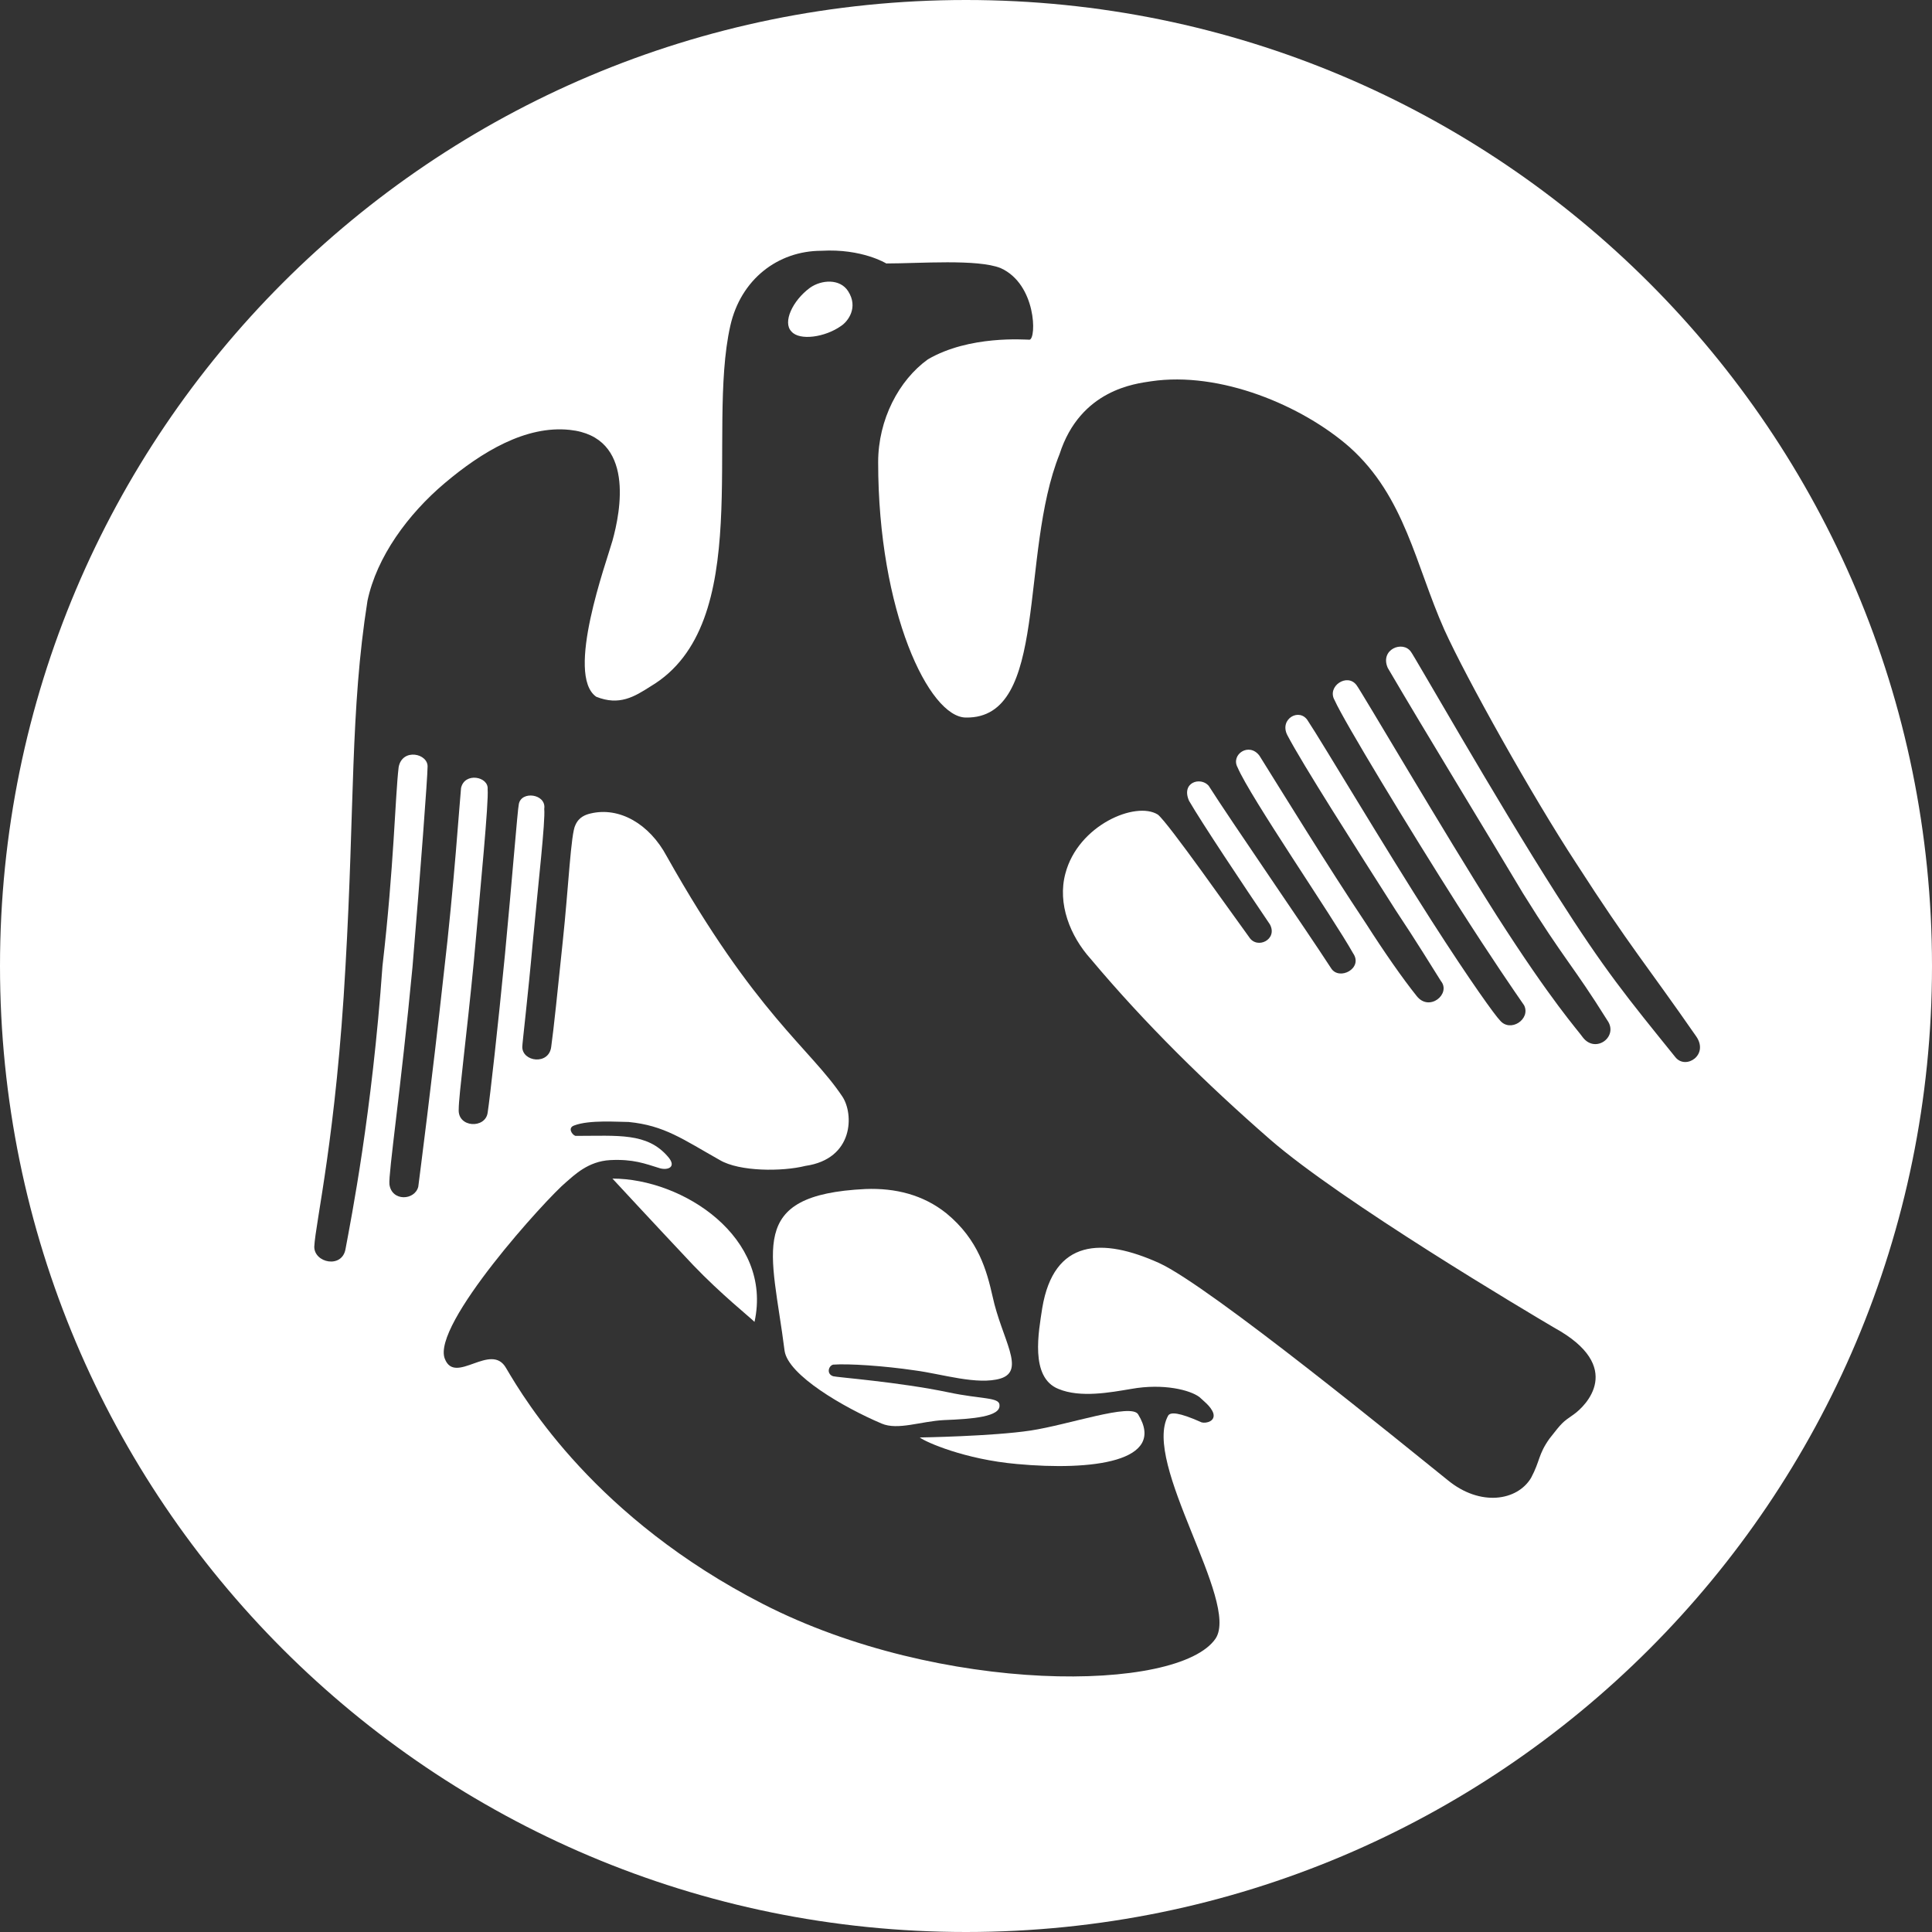
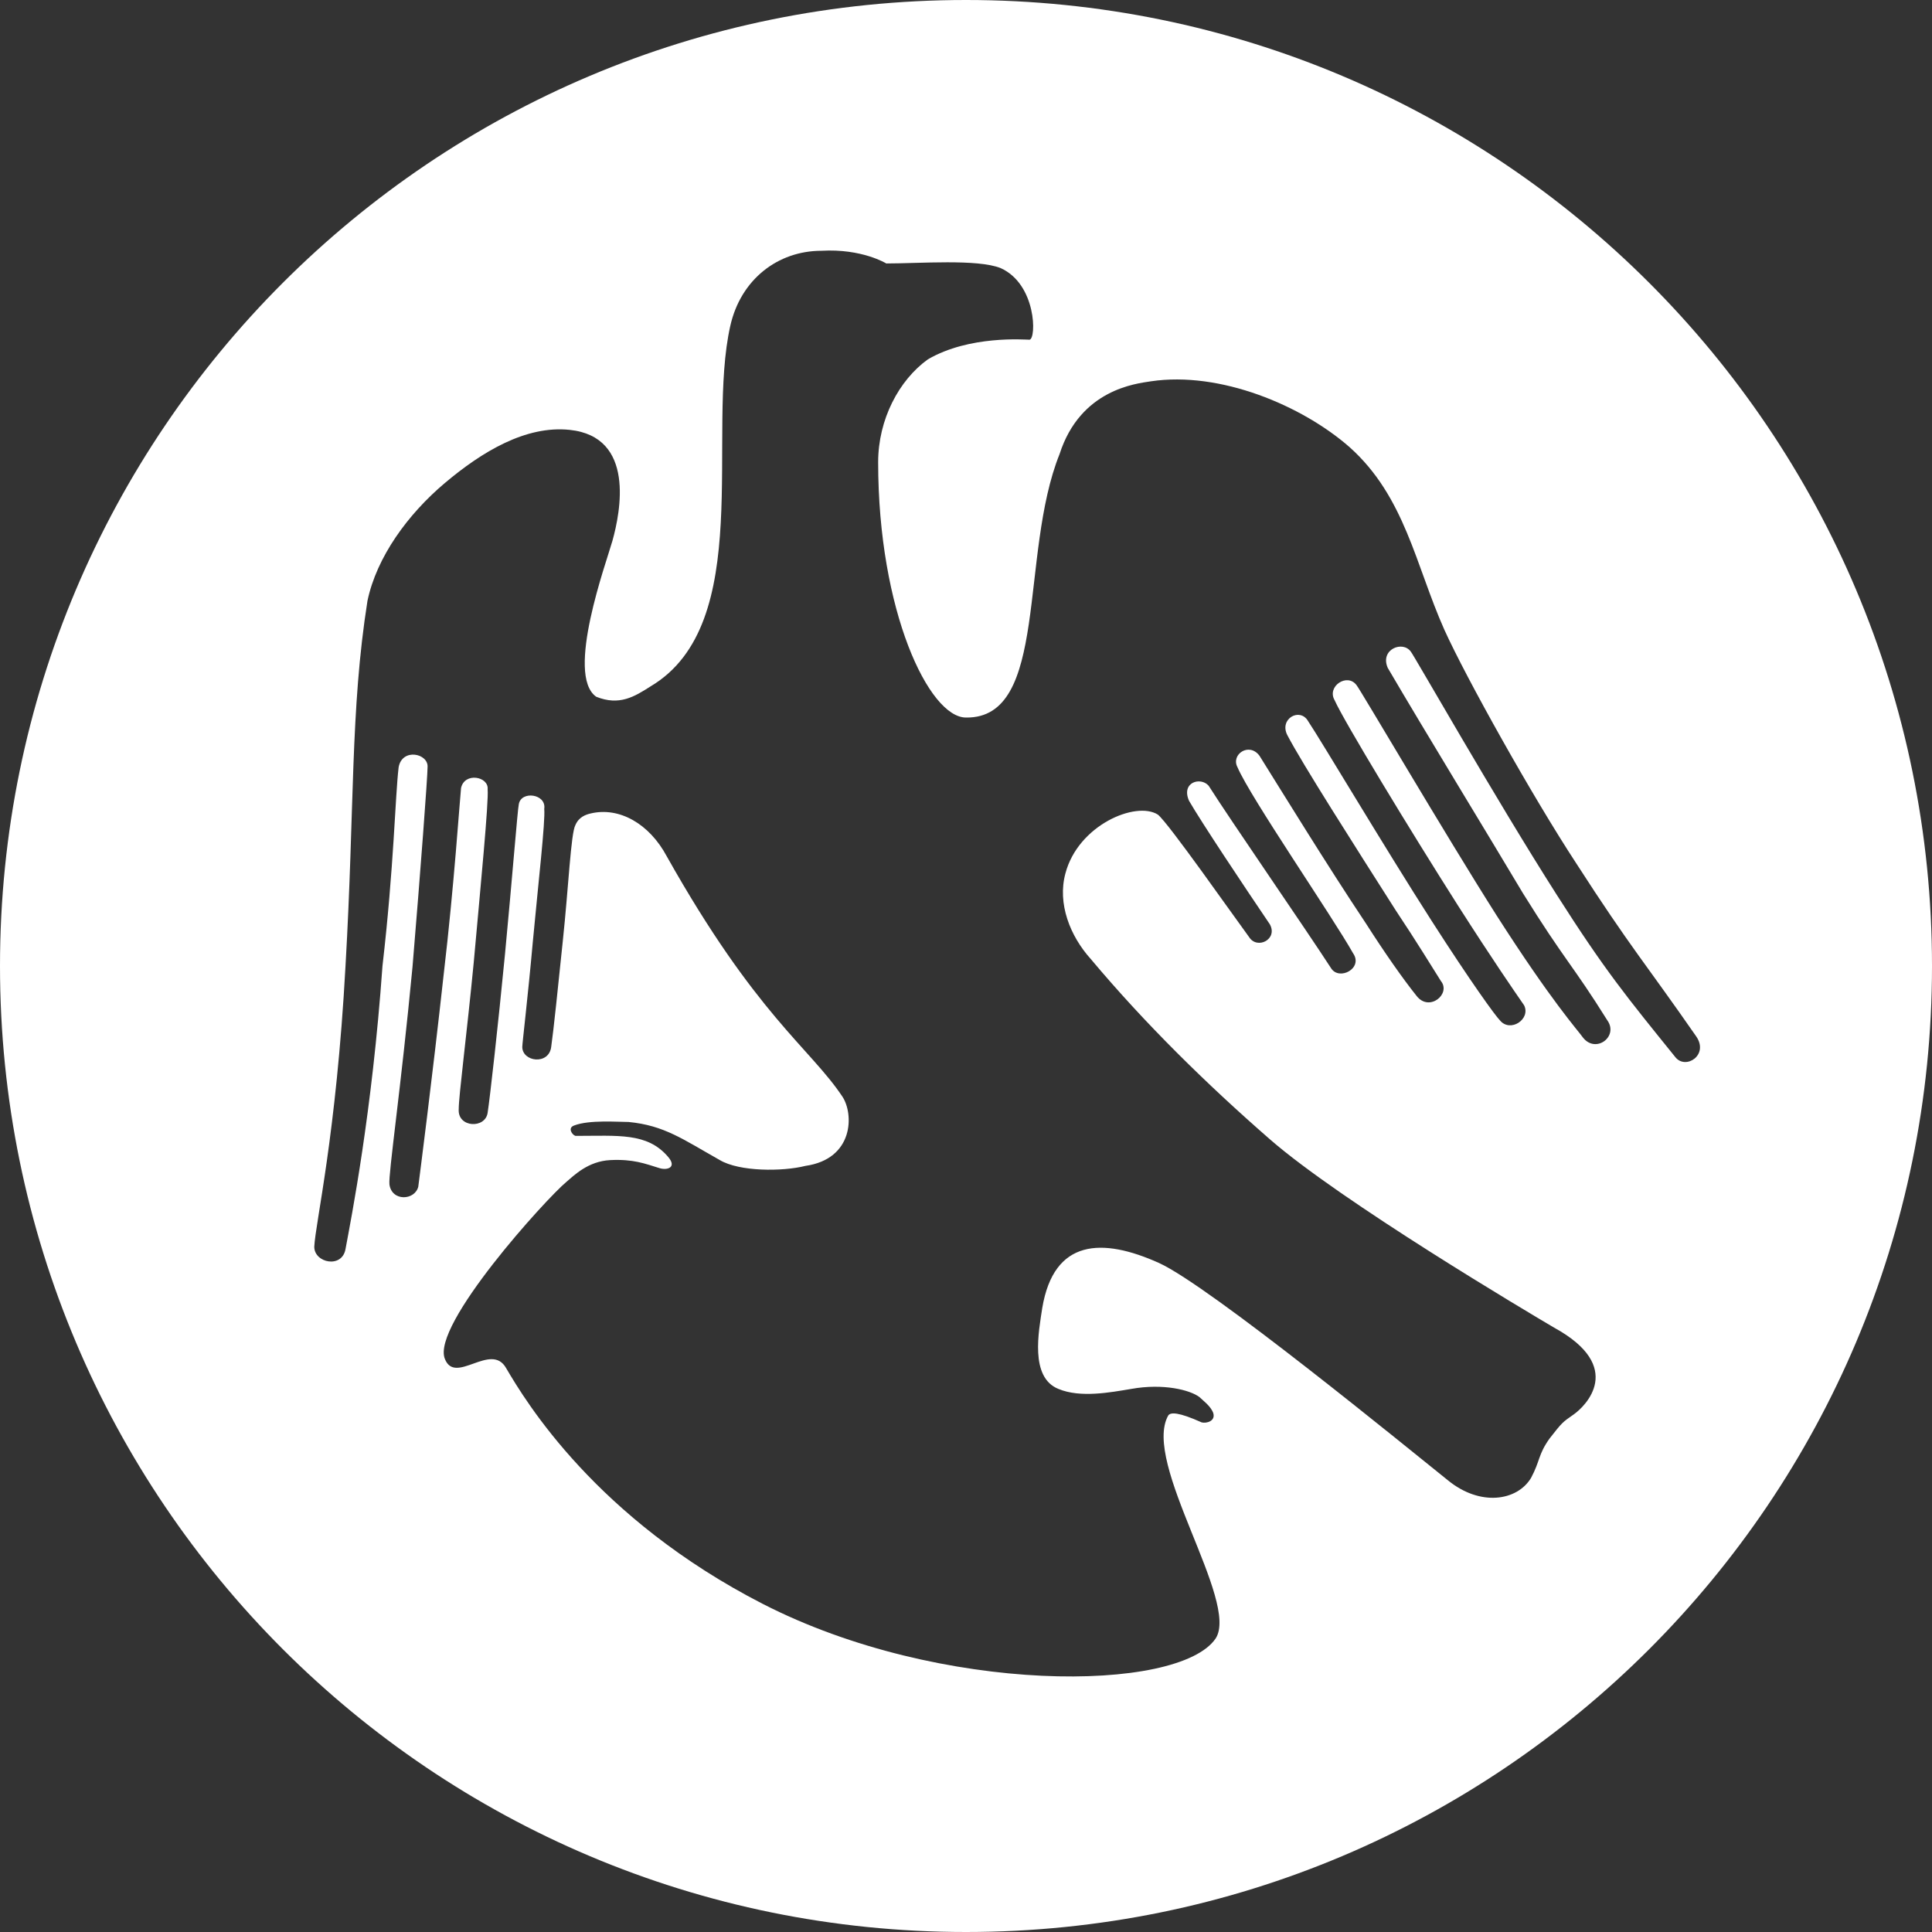
<svg xmlns="http://www.w3.org/2000/svg" width="30" height="30" viewBox="0 0 30 30" fill="none">
  <rect x="0" y="0" width="30" height="30" fill="#333333" stroke="none" />
-   <path d="M9.51 18.301C9.51 18.301 10.191 19.037 10.766 19.647C11.196 20.096 11.645 20.454 11.716 20.526C12.004 19.216 10.604 18.301 9.51 18.301Z" fill="white" />
-   <path d="M13.17 4.522C13.044 4.324 12.757 4.342 12.578 4.468C12.309 4.665 12.147 5.006 12.291 5.149C12.416 5.293 12.811 5.239 13.062 5.06C13.17 4.988 13.331 4.773 13.17 4.522Z" fill="white" />
-   <path d="M15.52 21.818C15.52 21.693 15.233 21.728 14.731 21.621C13.959 21.459 12.99 21.387 12.937 21.37C12.829 21.334 12.865 21.208 12.937 21.19C13.17 21.172 13.726 21.208 14.21 21.28C14.623 21.334 15.179 21.513 15.538 21.405C15.933 21.28 15.556 20.795 15.413 20.132C15.323 19.737 15.197 19.252 14.695 18.84C14.336 18.553 13.905 18.445 13.439 18.463C11.573 18.553 11.986 19.414 12.183 20.975C12.237 21.352 13.098 21.854 13.69 22.105C13.941 22.213 14.3 22.069 14.659 22.051C15.108 22.034 15.538 21.998 15.52 21.818Z" fill="white" />
-   <path d="M14.282 22.321C14.372 22.392 14.982 22.662 15.79 22.733C16.956 22.841 18.122 22.697 17.673 21.962C17.566 21.782 16.597 22.123 16.005 22.213C15.413 22.303 14.282 22.321 14.282 22.321Z" fill="white" />
  <path d="M15 0C6.711 0 0 6.711 0 15C0 23.29 6.711 30 15 30C23.29 30 30 23.29 30 15C30 6.711 23.29 0 15 0ZM26.017 16.418C25.263 15.484 24.922 15.072 24.169 13.888C23.218 12.398 21.944 10.155 21.908 10.12C21.782 9.94 21.423 10.084 21.549 10.371C22.105 11.322 23.146 13.026 23.648 13.87C24.294 14.91 24.42 14.982 24.958 15.843C25.138 16.095 24.779 16.364 24.581 16.112C24.492 15.987 24.097 15.556 23.236 14.21C22.428 12.937 21.136 10.73 21.065 10.64C20.921 10.443 20.598 10.658 20.724 10.873C20.867 11.196 21.89 12.883 22.643 14.067C23.182 14.91 23.505 15.377 23.666 15.61C23.774 15.825 23.451 16.041 23.29 15.843C23.218 15.771 22.841 15.251 22.231 14.3C21.495 13.152 20.526 11.519 20.311 11.196C20.185 10.981 19.862 11.16 19.988 11.412C20.221 11.86 21.047 13.152 21.675 14.139C21.998 14.623 22.249 15.036 22.374 15.233C22.536 15.431 22.195 15.718 21.998 15.466C21.782 15.197 21.495 14.785 21.208 14.336C20.598 13.421 19.916 12.309 19.557 11.735C19.396 11.519 19.109 11.716 19.216 11.914C19.414 12.38 20.688 14.229 21.011 14.803C21.172 15.036 20.796 15.233 20.67 15.036C20.275 14.426 19.109 12.739 18.768 12.201C18.642 12.057 18.337 12.147 18.463 12.434C18.66 12.775 19.306 13.744 19.719 14.354C19.845 14.587 19.521 14.749 19.396 14.551C19.145 14.21 18.14 12.775 17.979 12.649C17.638 12.434 16.74 12.811 16.543 13.565C16.418 14.031 16.615 14.534 16.938 14.892C17.781 15.897 18.732 16.83 19.719 17.691C20.831 18.66 23.738 20.383 24.133 20.616C25.245 21.226 24.617 21.836 24.438 21.962C24.258 22.087 24.258 22.087 24.061 22.338C23.882 22.59 23.918 22.679 23.774 22.949C23.559 23.307 22.984 23.397 22.482 22.985C21.854 22.482 18.786 19.97 17.996 19.611C17.117 19.216 16.364 19.234 16.184 20.311C16.13 20.67 15.987 21.388 16.435 21.567C16.776 21.71 17.243 21.621 17.566 21.567C18.068 21.477 18.481 21.585 18.624 21.693C18.678 21.746 18.804 21.836 18.84 21.944C18.876 22.069 18.732 22.105 18.66 22.087C18.301 21.926 18.176 21.926 18.14 21.98C17.727 22.715 19.252 24.868 18.876 25.443C18.301 26.286 14.605 26.322 11.842 24.904C9.258 23.577 8.164 21.764 7.859 21.244C7.626 20.831 7.069 21.513 6.908 21.101C6.693 20.58 8.487 18.607 8.792 18.355C8.917 18.248 9.133 18.032 9.474 18.014C9.833 17.996 10.012 18.068 10.245 18.14C10.371 18.176 10.514 18.122 10.371 17.96C10.048 17.584 9.599 17.638 8.935 17.638C8.882 17.62 8.81 17.512 8.917 17.476C9.151 17.386 9.599 17.422 9.761 17.422C10.317 17.476 10.604 17.691 11.178 18.014C11.483 18.194 12.147 18.194 12.506 18.104C13.26 17.996 13.26 17.297 13.08 17.027C12.578 16.274 11.734 15.754 10.353 13.296C10.084 12.793 9.617 12.524 9.169 12.632C9.097 12.649 8.989 12.685 8.935 12.811C8.864 12.937 8.828 13.78 8.738 14.623C8.666 15.323 8.595 16.005 8.559 16.256C8.523 16.543 8.11 16.489 8.11 16.256C8.11 16.202 8.2 15.449 8.272 14.641C8.361 13.69 8.469 12.757 8.451 12.56C8.487 12.327 8.092 12.273 8.056 12.488C8.038 12.56 7.949 13.69 7.841 14.821C7.733 15.933 7.608 17.046 7.572 17.279C7.536 17.53 7.105 17.512 7.123 17.225C7.123 17.01 7.249 16.059 7.356 14.946C7.464 13.744 7.59 12.452 7.572 12.255C7.59 12.057 7.213 11.986 7.159 12.237C7.141 12.398 7.051 13.762 6.89 15.126C6.711 16.758 6.513 18.284 6.495 18.427C6.441 18.642 6.083 18.66 6.047 18.391C6.029 18.23 6.226 16.902 6.405 15.018C6.531 13.511 6.639 12.057 6.639 11.914C6.657 11.699 6.244 11.609 6.19 11.914C6.136 12.362 6.118 13.457 5.939 15C5.778 17.279 5.455 18.912 5.365 19.396C5.311 19.701 4.88 19.611 4.88 19.36C4.898 18.983 5.221 17.638 5.365 15C5.508 12.524 5.437 11.035 5.706 9.33C5.849 8.648 6.334 7.984 6.908 7.5C7.482 7.016 8.164 6.603 8.846 6.675C9.868 6.782 9.635 7.949 9.51 8.397C9.42 8.72 8.774 10.479 9.258 10.819C9.617 10.963 9.85 10.819 10.102 10.658C11.734 9.689 10.963 6.728 11.34 5.06C11.501 4.342 12.075 3.894 12.757 3.894C13.385 3.858 13.762 4.091 13.762 4.091C14.282 4.091 15.179 4.019 15.538 4.163C16.095 4.414 16.095 5.257 15.987 5.275C15.915 5.275 15.054 5.203 14.408 5.58C13.959 5.903 13.636 6.513 13.636 7.177C13.636 9.492 14.426 11.142 15 11.142C16.292 11.16 15.825 8.612 16.453 7.051C16.776 6.047 17.638 5.957 17.871 5.921C18.947 5.76 20.221 6.298 20.957 6.944C21.818 7.715 21.98 8.774 22.428 9.779C22.769 10.532 23.792 12.362 24.474 13.403C25.317 14.713 25.568 14.982 26.34 16.095C26.537 16.382 26.178 16.615 26.017 16.418Z" fill="white" />
</svg>